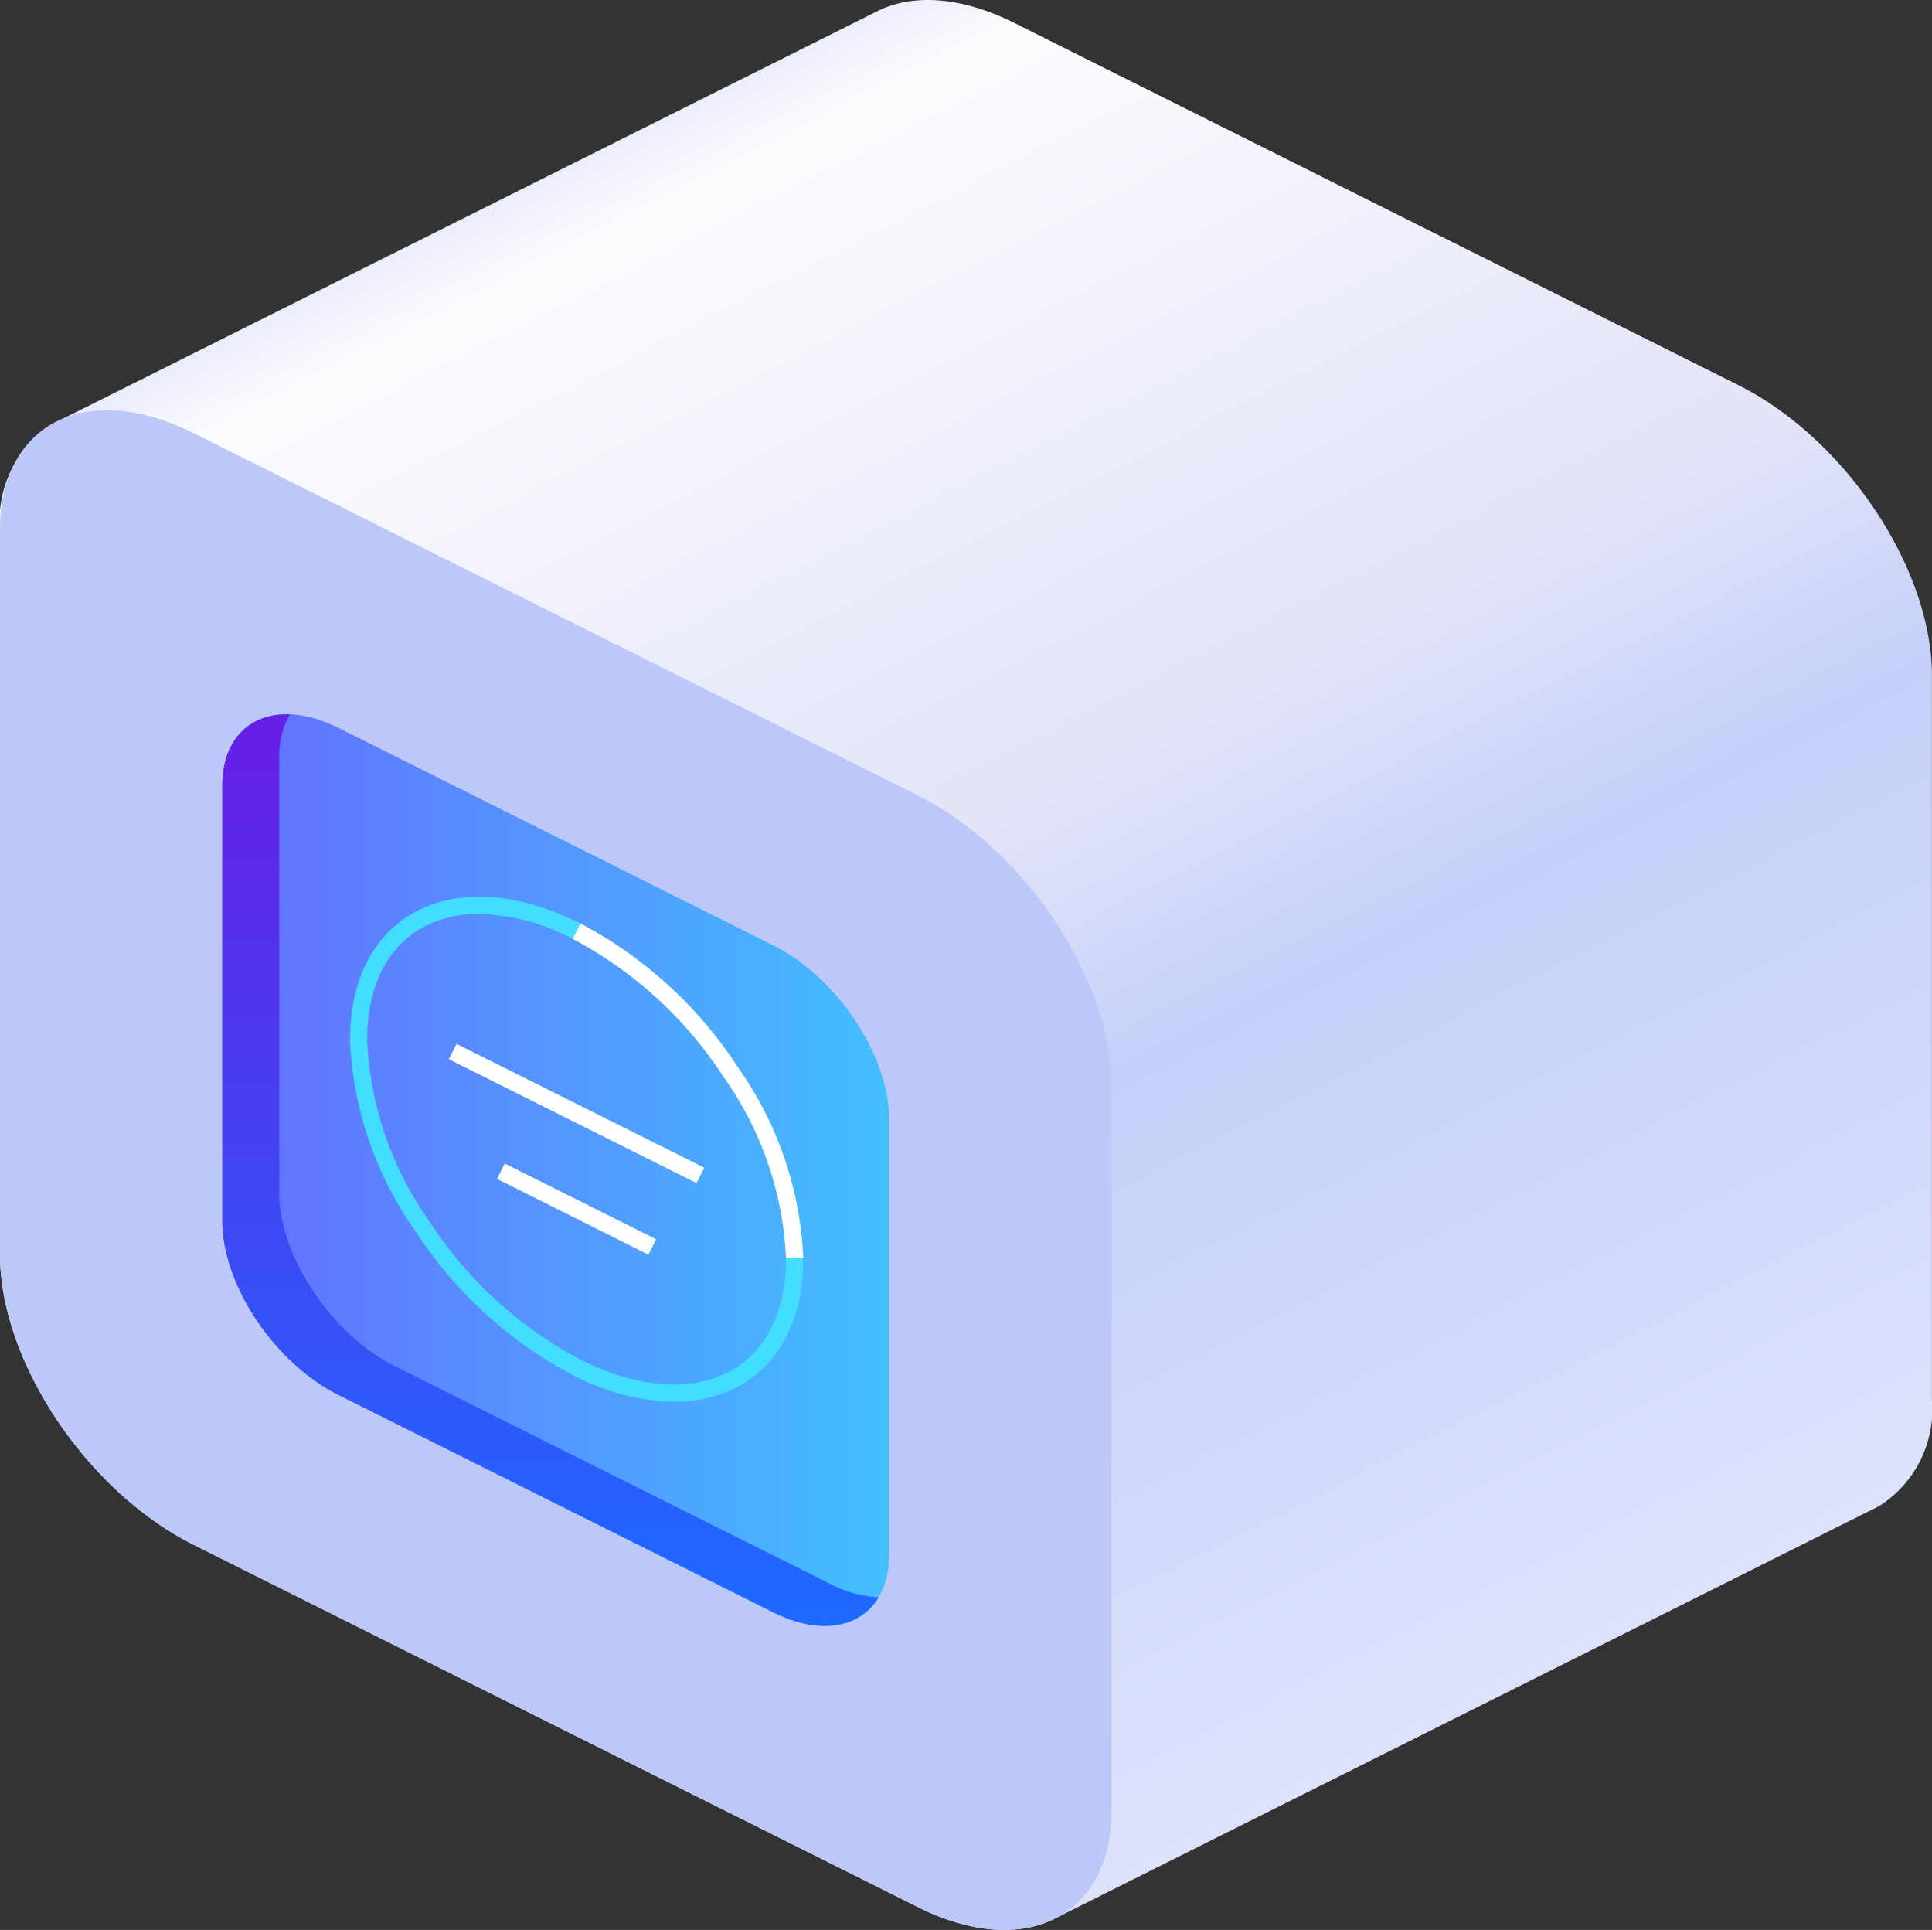
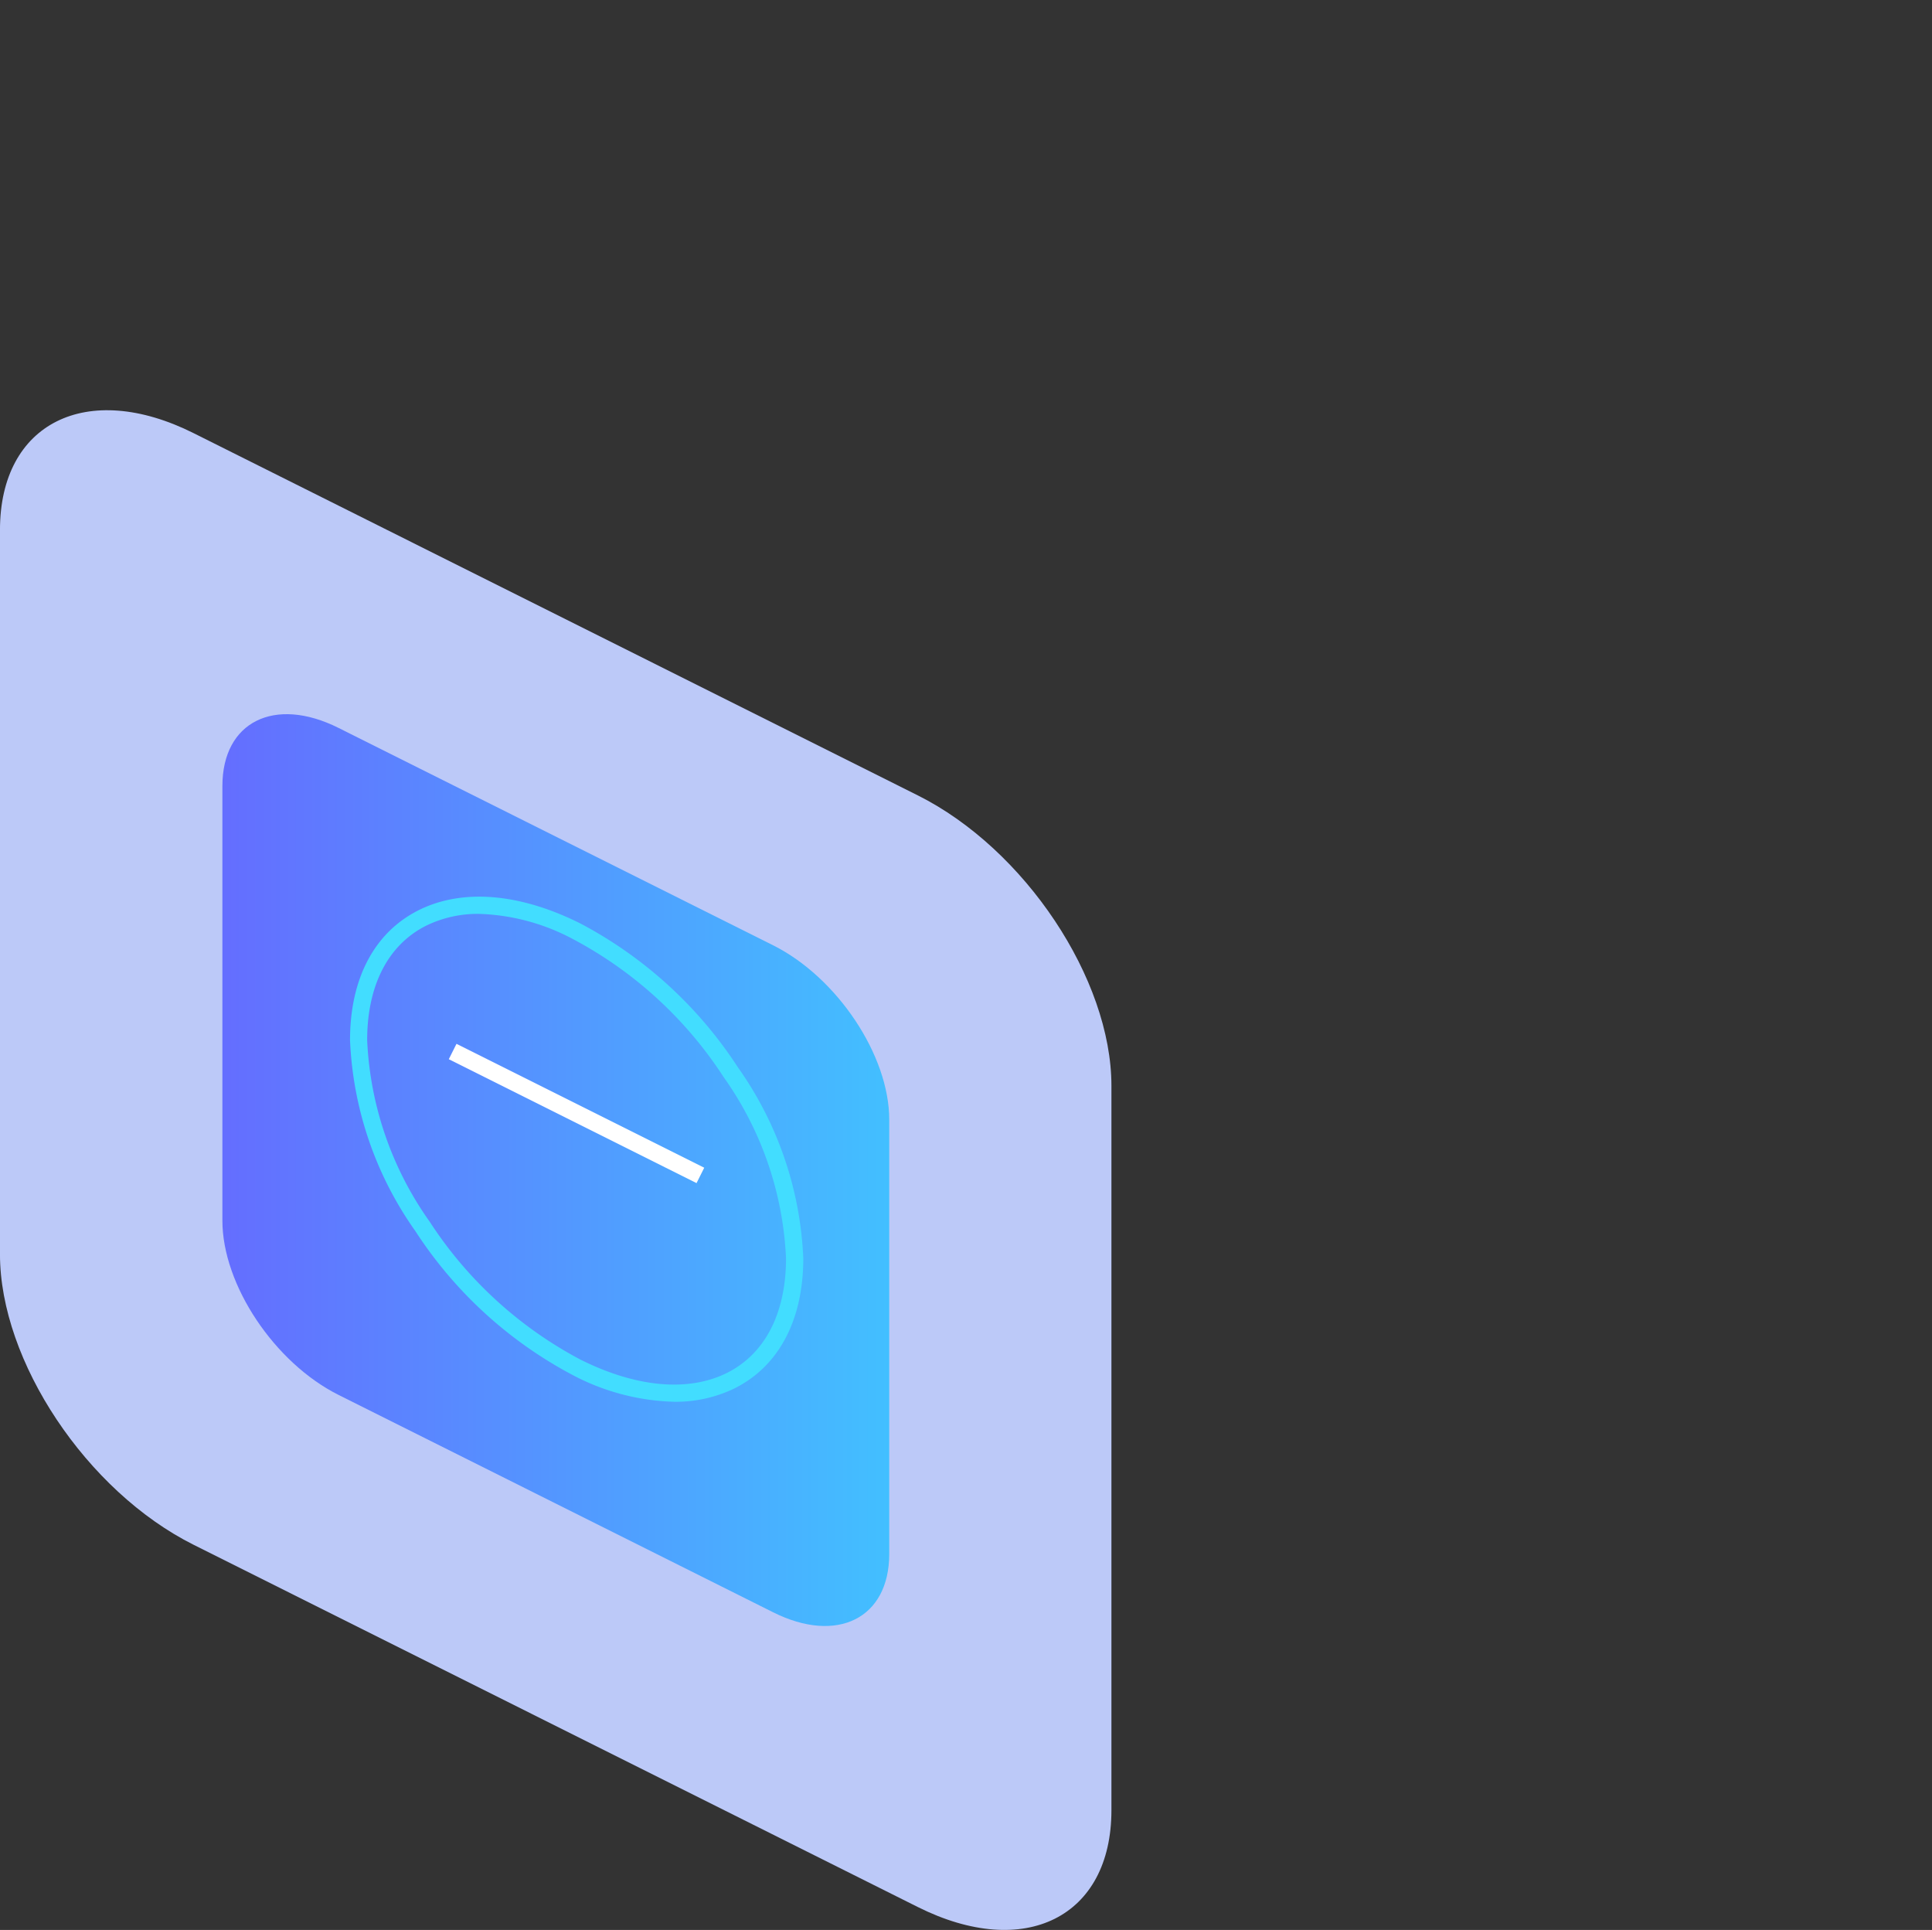
<svg xmlns="http://www.w3.org/2000/svg" width="86.889" height="86.782" viewBox="0 0 86.889 86.782">
  <rect x="0" y="0" width="86.889" height="86.782" fill="#333333" stroke="none" />
  <defs>
    <linearGradient id="linear-gradient" x1="0.293" y1="0.094" x2="0.709" y2="0.91" gradientUnits="objectBoundingBox">
      <stop offset="0" stop-color="#edeefb" />
      <stop offset="0.041" stop-color="#fcfcfe" />
      <stop offset="0.438" stop-color="#e1e3f8" />
      <stop offset="0.59" stop-color="#c5d0f9" />
      <stop offset="1" stop-color="#dde2fb" />
    </linearGradient>
    <linearGradient id="linear-gradient-2" x1="0.006" y1="0.5" x2="1.011" y2="0.5" gradientUnits="objectBoundingBox">
      <stop offset="0" stop-color="#646eff" />
      <stop offset="1" stop-color="#42c0ff" />
    </linearGradient>
    <linearGradient id="linear-gradient-3" x1="0.5" y1="0.028" x2="0.5" y2="0.97" gradientUnits="objectBoundingBox">
      <stop offset="0" stop-color="#651fe6" />
      <stop offset="1" stop-color="#1e69ff" />
    </linearGradient>
  </defs>
  <g id="Grupo_17586" data-name="Grupo 17586" transform="translate(0)">
-     <path id="Trazado_9354" data-name="Trazado 9354" d="M1237.585,347.222l-32.571-16.289c-2.438-1.219-4.638-1.315-6.219-.492,0,0-36.64,18.33-36.64,18.33a4.367,4.367,0,0,0-.395.2,5.155,5.155,0,0,0-2.358,4.766v32.571c0,4.809,3.9,10.657,8.707,13.062l32.571,16.289c2.428,1.214,4.621,1.315,6.2.5,0,0,36.659-18.341,36.659-18.341a4.284,4.284,0,0,0,.392-.2,5.142,5.142,0,0,0,2.359-4.767V360.283C1246.292,355.474,1242.394,349.626,1237.585,347.222Z" transform="translate(-1159.404 -329.905)" fill="url(#linear-gradient)" />
    <path id="Trazado_9355" data-name="Trazado 9355" d="M1200.681,444.864l-32.571-16.289c-4.809-2.405-8.708-8.253-8.708-13.062V382.942c0-4.809,3.9-6.758,8.708-4.353l32.571,16.289c4.808,2.405,8.707,8.253,8.707,13.062v32.571C1209.388,445.32,1205.49,447.268,1200.681,444.864Z" transform="translate(-1159.403 -359.112)" fill="#bcc9f8" />
    <path id="Trazado_9356" data-name="Trazado 9356" d="M1210,453.247l-19.542-9.773c-2.885-1.443-5.224-4.952-5.224-7.837V416.094c0-2.885,2.339-4.055,5.224-2.612L1210,423.256c2.885,1.443,5.224,4.952,5.224,7.837v19.542C1215.22,453.521,1212.881,454.69,1210,453.247Z" transform="translate(-1175.232 -380.75)" fill="url(#linear-gradient-2)" />
-     <path id="Trazado_9357" data-name="Trazado 9357" d="M1212.556,451.976l-19.543-9.773c-2.885-1.443-5.224-4.952-5.224-7.837V414.823a3.734,3.734,0,0,1,.481-1.941c-1.794-.07-3.042,1.116-3.042,3.221v19.542c0,2.885,2.339,6.394,5.224,7.837L1210,453.256c2.105,1.053,3.916.71,4.743-.671A5.391,5.391,0,0,1,1212.556,451.976Z" transform="translate(-1175.232 -380.759)" fill="url(#linear-gradient-3)" />
    <g id="Grupo_17585" data-name="Grupo 17585" transform="translate(15.739 40.321)">
      <g id="Grupo_17580" data-name="Grupo 17580" transform="translate(0 0)">
        <path id="Trazado_9358" data-name="Trazado 9358" d="M1214.633,456.776a10.325,10.325,0,0,1-4.554-1.2A19.041,19.041,0,0,1,1203,449.1a16,16,0,0,1-2.937-8.585c0-2.774,1.1-4.848,3.086-5.843,1.965-.982,4.549-.77,7.28.6a19.046,19.046,0,0,1,7.082,6.471,16,16,0,0,1,2.937,8.584c0,2.773-1.1,4.849-3.086,5.844A6.043,6.043,0,0,1,1214.633,456.776Zm-8.759-21.938a5.285,5.285,0,0,0-2.382.528c-1.714.857-2.658,2.686-2.658,5.15a15.229,15.229,0,0,0,2.807,8.156,18.268,18.268,0,0,0,6.785,6.208c2.507,1.253,4.846,1.465,6.587.6,1.714-.857,2.658-2.686,2.658-5.151a15.223,15.223,0,0,0-2.807-8.155,18.26,18.26,0,0,0-6.785-6.208A9.553,9.553,0,0,0,1205.874,434.838Z" transform="translate(-1200.06 -434.065)" fill="#42ddff" />
      </g>
      <g id="Grupo_17581" data-name="Grupo 17581" transform="translate(10.019 1.204)">
-         <path id="Trazado_9359" data-name="Trazado 9359" d="M1236.308,452.23h-.774a15.223,15.223,0,0,0-2.807-8.155,18.261,18.261,0,0,0-6.785-6.208l.347-.692a19.043,19.043,0,0,1,7.082,6.471A15.994,15.994,0,0,1,1236.308,452.23Z" transform="translate(-1225.942 -437.175)" fill="#fff" />
-       </g>
+         </g>
      <g id="Grupo_17584" data-name="Grupo 17584" transform="translate(4.445 6.615)">
        <g id="Grupo_17582" data-name="Grupo 17582" transform="translate(0 0)">
          <rect id="Rectángulo_758" data-name="Rectángulo 758" width="0.774" height="12.463" transform="matrix(0.447, -0.894, 0.894, 0.447, 0, 0.693)" fill="#fff" />
        </g>
        <g id="Grupo_17583" data-name="Grupo 17583" transform="translate(2.168 5.383)">
-           <rect id="Rectángulo_759" data-name="Rectángulo 759" width="0.774" height="7.615" transform="translate(0 0.693) rotate(-63.429)" fill="#fff" />
-         </g>
+           </g>
      </g>
    </g>
  </g>
</svg>